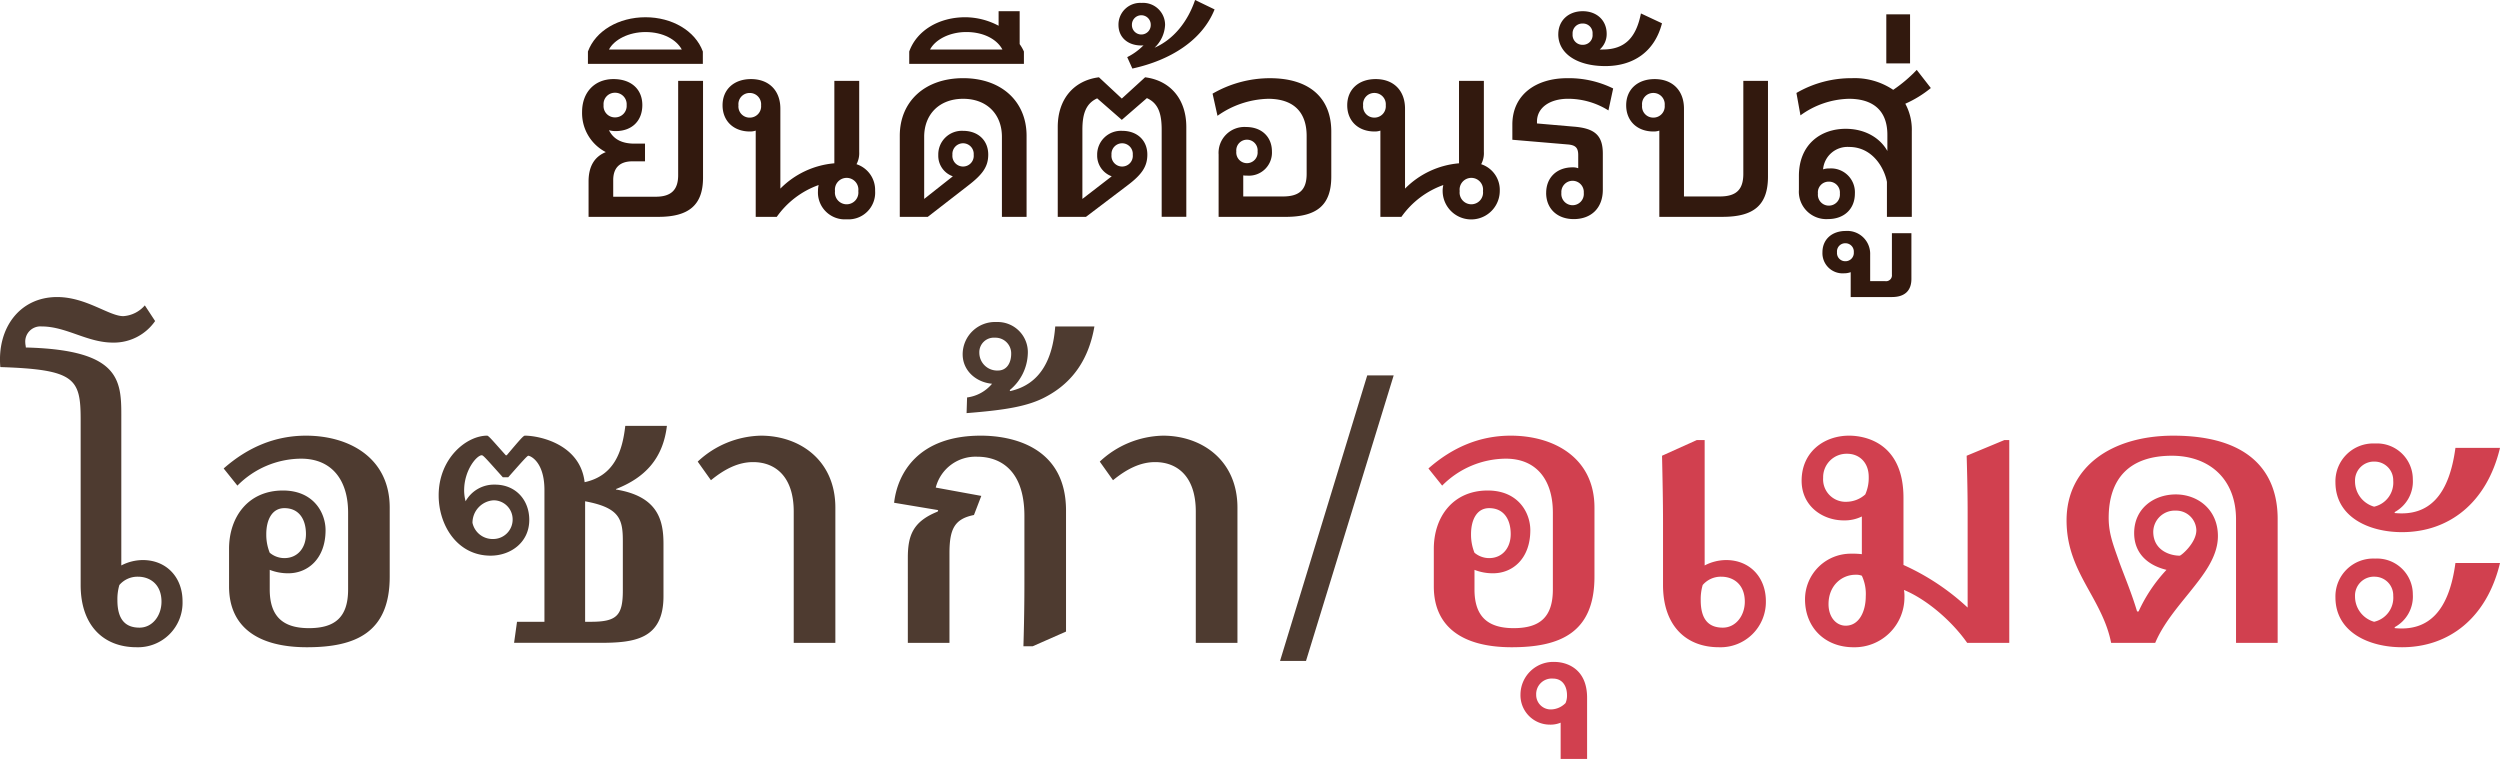
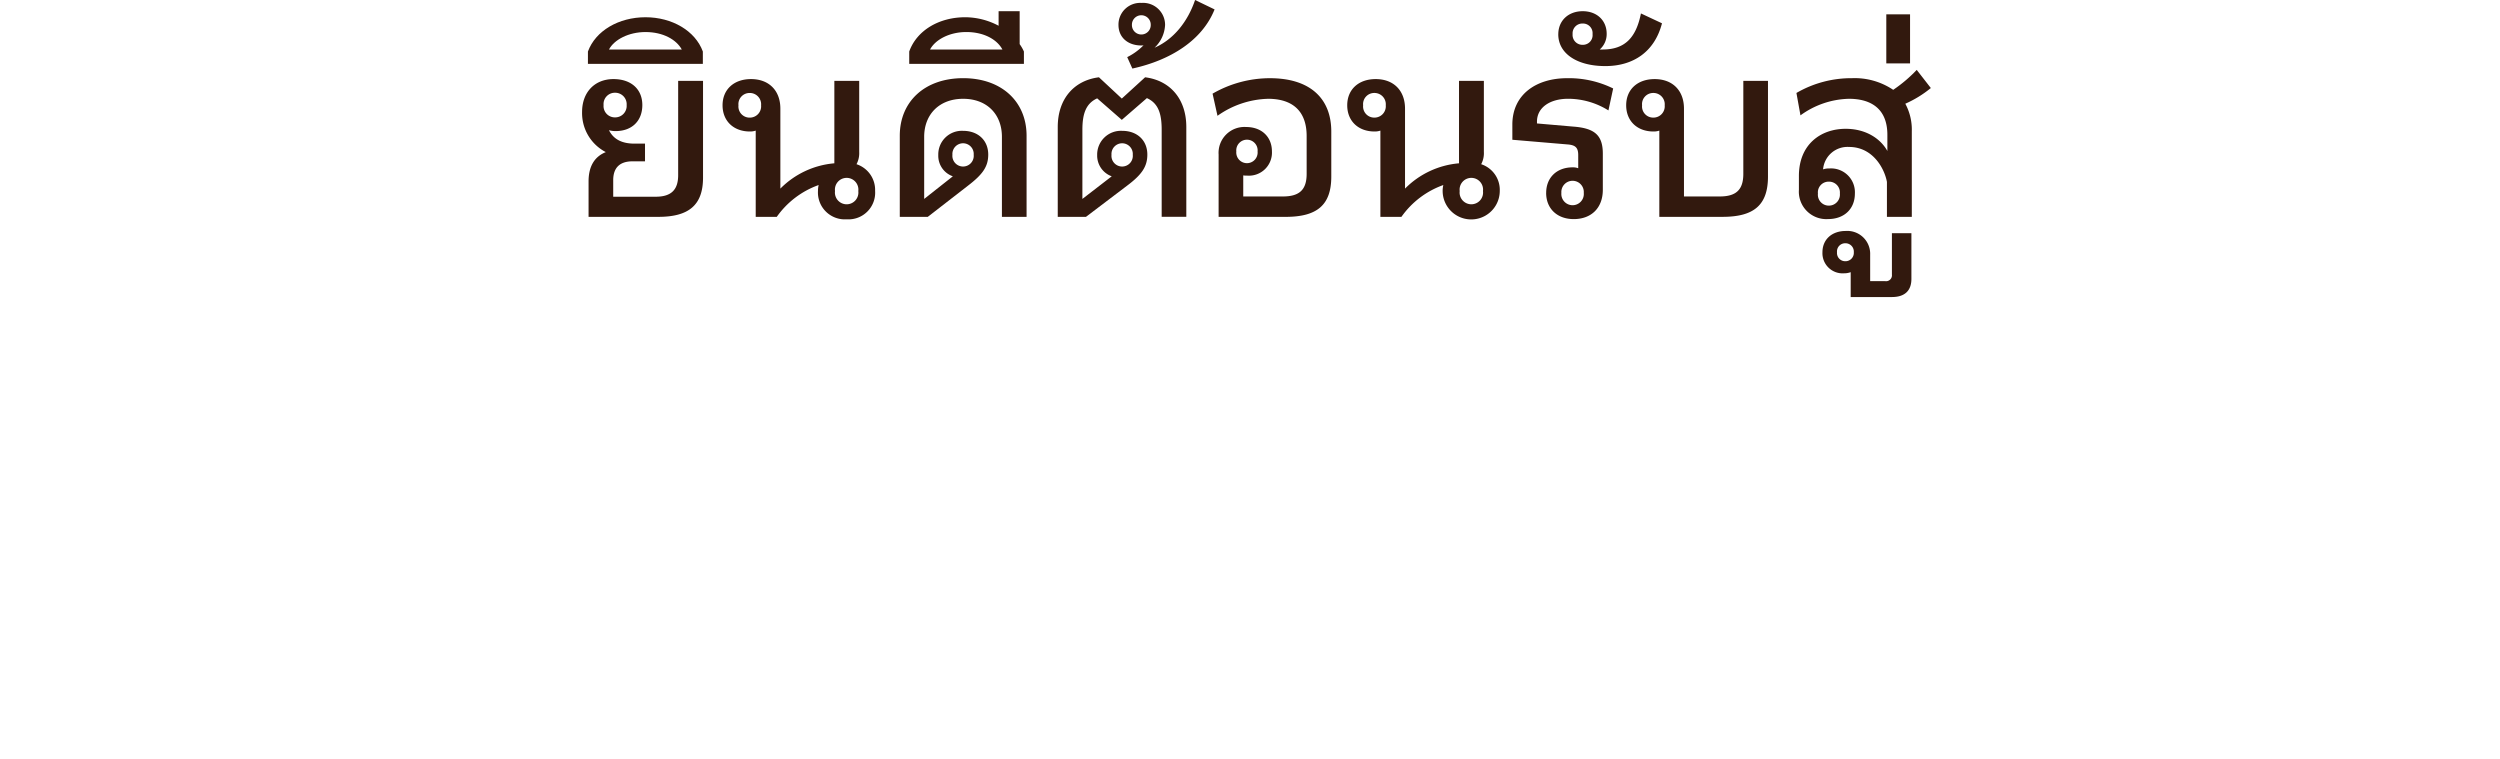
<svg xmlns="http://www.w3.org/2000/svg" width="528.843" height="160.538" viewBox="0 0 528.843 160.538">
  <defs>
    <clipPath id="clip-path">
      <rect id="長方形_63079" data-name="長方形 63079" width="294.446" height="62.834" fill="none" />
    </clipPath>
    <clipPath id="clip-path-2">
      <rect id="長方形_63151" data-name="長方形 63151" width="285.314" height="62.834" fill="none" />
    </clipPath>
    <clipPath id="clip-path-3">
-       <rect id="長方形_63152" data-name="長方形 63152" width="528.843" height="97.704" fill="none" />
-     </clipPath>
+       </clipPath>
  </defs>
  <g id="グループ_235677" data-name="グループ 235677" transform="translate(-183 -248.89)">
    <g id="グループ_235129" data-name="グループ 235129" transform="translate(254 256.96)">
      <g id="グループ_235128" data-name="グループ 235128" transform="translate(43 -8.07)" clip-path="url(#clip-path)">
        <g id="グループ_235659" data-name="グループ 235659" transform="translate(9.132)">
          <g id="グループ_235658" data-name="グループ 235658" clip-path="url(#clip-path-2)">
            <path id="パス_30701" data-name="パス 30701" d="M1.372,29.772c0-3.221,1.28-5.259,3.649-6.207A9.292,9.292,0,0,1,0,15.083C0,10.82,2.747,8.118,6.633,8.118c3.742,0,6.112,2.133,6.112,5.5,0,3.318-2.178,5.5-5.638,5.5a4.89,4.89,0,0,1-1.422-.188c1,1.991,2.842,2.842,5.4,2.842h2.226v3.744H10.662c-2.7,0-4.076,1.372-4.076,3.981v3.505h9c3.223,0,4.738-1.422,4.738-4.548V8.5h5.261V28.968c0,5.78-2.986,8.292-9.43,8.292H1.372ZM9.428,13.614a2.429,2.429,0,0,0-2.463-2.607,2.393,2.393,0,0,0-2.417,2.607,2.393,2.393,0,0,0,2.417,2.607,2.429,2.429,0,0,0,2.463-2.607" transform="translate(0 8.611)" fill="#32190e" />
            <path id="パス_30702" data-name="パス 30702" d="M.6,9.022C2.211,4.614,7.141,1.77,12.779,1.77c5.591,0,10.52,2.844,12.131,7.252v2.607H.6Zm19.855-.427C19.317,6.51,16.523,4.9,12.779,4.9,9.226,4.9,6.145,6.51,5.055,8.595Z" transform="translate(0.636 1.878)" fill="#32190e" />
            <path id="パス_30703" data-name="パス 30703" d="M34.606,31.763a5.465,5.465,0,0,1,.142-1.232,18.387,18.387,0,0,0-8.859,6.73H21.435V19.018a3.6,3.6,0,0,1-1.232.188c-3.46,0-5.782-2.226-5.782-5.543,0-3.363,2.417-5.545,6.017-5.545,3.794,0,6.211,2.417,6.211,6.256V31.289a18.223,18.223,0,0,1,11.42-5.354V8.5h5.257v15.02a4.949,4.949,0,0,1-.569,2.607,5.713,5.713,0,0,1,3.934,5.638,5.645,5.645,0,0,1-6.017,6.017,5.683,5.683,0,0,1-6.067-6.017m-12.034-18.1a2.394,2.394,0,0,0-2.417-2.607,2.359,2.359,0,0,0-2.37,2.607,2.359,2.359,0,0,0,2.37,2.607,2.394,2.394,0,0,0,2.417-2.607M43.136,31.811a2.484,2.484,0,1,0-4.929,0,2.484,2.484,0,1,0,4.929,0" transform="translate(15.295 8.61)" fill="#32190e" />
            <path id="パス_30704" data-name="パス 30704" d="M32.613,20.2c0-7.249,5.306-12.177,13.411-12.177S59.435,12.953,59.435,20.2V37.358H54.219V20.442c0-4.787-3.173-8.057-8.2-8.057s-8.245,3.27-8.245,8.057V33.566l6.065-4.785a4.591,4.591,0,0,1-3.081-4.5,4.99,4.99,0,0,1,5.261-5.117c3.126,0,5.306,1.989,5.306,5.022,0,2.559-1.185,4.216-4.358,6.633l-8.436,6.541H32.613Zm15.636,4.029a2.257,2.257,0,1,0-4.5,0,2.261,2.261,0,1,0,4.5,0" transform="translate(34.592 8.514)" fill="#32190e" />
            <path id="パス_30705" data-name="パス 30705" d="M33.583,9.679c1.609-4.5,6.349-7.252,11.845-7.252a15.169,15.169,0,0,1,7.06,1.8V1.15h4.455V8.115a8.826,8.826,0,0,1,.9,1.564v2.607H33.583Zm19.71-.427c-1.137-2.133-3.932-3.695-7.629-3.695-3.505,0-6.539,1.562-7.676,3.695Z" transform="translate(35.621 1.22)" fill="#32190e" />
            <path id="パス_30706" data-name="パス 30706" d="M48.829,18.452c0-5.97,3.458-9.854,8.717-10.518l4.834,4.5,4.929-4.5c5.259.664,8.717,4.548,8.717,10.518v19H70.814V19.07c0-3.176-.569-5.593-3.128-6.73l-5.306,4.6-5.211-4.55c-2.512,1.137-3.128,3.507-3.128,6.683V33.664l6.207-4.785a4.651,4.651,0,0,1-3.079-4.5,5.027,5.027,0,0,1,5.306-5.117c3.128,0,5.306,1.989,5.306,5.022,0,2.559-1.183,4.264-4.358,6.633L54.8,37.455H48.829ZM64.7,24.329a2.257,2.257,0,1,0-4.5,0,2.261,2.261,0,1,0,4.5,0" transform="translate(51.792 8.416)" fill="#32190e" />
            <path id="パス_30707" data-name="パス 30707" d="M56.911,12.084a12.8,12.8,0,0,0,3.46-2.512,1.605,1.605,0,0,1-.474.047c-2.794,0-4.834-1.657-4.834-4.358A4.6,4.6,0,0,1,59.945.616a4.651,4.651,0,0,1,4.977,4.645,7.054,7.054,0,0,1-2.228,4.832C66.722,8.342,69.706,4.6,71.27,0l4.123,1.991C72.787,8.529,66.057,12.747,58,14.5Zm4.977-6.823a1.991,1.991,0,1,0-3.981,0,1.991,1.991,0,1,0,3.981,0" transform="translate(58.404 0.001)" fill="#32190e" />
            <path id="パス_30708" data-name="パス 30708" d="M66,24.185a5.473,5.473,0,0,1,5.828-5.83c3.27,0,5.451,2.085,5.451,5.166a4.875,4.875,0,0,1-5.214,5.117,5.152,5.152,0,0,1-.853-.047v4.455H79.6c3.505,0,5.022-1.422,5.022-4.787V20.251c0-5.354-3.081-7.866-8.15-7.866a19.325,19.325,0,0,0-10.709,3.6L64.722,11.3a24.25,24.25,0,0,1,12.131-3.27c8.527,0,12.982,4.313,12.982,11.278v9.524c0,6.019-2.986,8.529-9.667,8.529H66Zm8.245-.664a2.261,2.261,0,1,0-4.5,0,2.261,2.261,0,1,0,4.5,0" transform="translate(68.65 8.513)" fill="#32190e" />
            <path id="パス_30709" data-name="パス 30709" d="M98.729,31.763a5.468,5.468,0,0,1,.144-1.232,18.407,18.407,0,0,0-8.863,6.73H85.56V19.018a3.6,3.6,0,0,1-1.232.188c-3.46,0-5.782-2.226-5.782-5.543,0-3.363,2.415-5.545,6.017-5.545,3.79,0,6.209,2.417,6.209,6.256V31.289a18.223,18.223,0,0,1,11.42-5.354V8.5h5.259v15.02a4.968,4.968,0,0,1-.569,2.607,5.714,5.714,0,0,1,3.932,5.638,6.042,6.042,0,0,1-12.084,0M86.7,13.662a2.4,2.4,0,0,0-2.419-2.607,2.358,2.358,0,0,0-2.37,2.607,2.358,2.358,0,0,0,2.37,2.607A2.4,2.4,0,0,0,86.7,13.662m20.562,18.148a2.483,2.483,0,1,0-4.927,0,2.483,2.483,0,1,0,4.927,0" transform="translate(83.311 8.61)" fill="#32190e" />
            <path id="パス_30710" data-name="パス 30710" d="M102.651,32.286c0-3.221,2.228-5.4,5.593-5.4a3.072,3.072,0,0,1,1.185.192v-2.8c0-1.517-.571-2.085-2.133-2.228l-11.8-1V17.833c0-6.3,4.974-9.807,11.61-9.807A21.191,21.191,0,0,1,116.82,10.2l-1,4.645a16.121,16.121,0,0,0-8.527-2.465c-3.839,0-6.588,1.848-6.588,4.834V17.6l7.629.661c4.55.332,6.3,1.8,6.3,5.735v7.629c0,3.839-2.417,6.207-6.159,6.207-3.507,0-5.83-2.226-5.83-5.543m7.96,0a2.376,2.376,0,1,0-4.738,0,2.38,2.38,0,1,0,4.738,0" transform="translate(101.291 8.514)" fill="#32190e" />
            <path id="パス_30711" data-name="パス 30711" d="M100.212,6.032c0-2.891,2.135-4.882,5.166-4.882,2.986,0,5.069,1.943,5.069,4.787a4.347,4.347,0,0,1-1.469,3.316h.616c4.834,0,7.107-2.652,8.1-7.629l4.453,2.085c-1.564,6.065-6.112,9.051-11.987,9.051-5.922,0-9.953-2.607-9.953-6.728m7.252-.047a2.03,2.03,0,0,0-2.085-2.228,2.066,2.066,0,0,0-2.133,2.228,2.08,2.08,0,0,0,2.133,2.275,2.045,2.045,0,0,0,2.085-2.275" transform="translate(106.293 1.22)" fill="#32190e" />
            <path id="パス_30712" data-name="パス 30712" d="M114.193,19.017a3.563,3.563,0,0,1-1.23.188c-3.46,0-5.782-2.226-5.782-5.543,0-3.363,2.417-5.543,6.019-5.543,3.792,0,6.207,2.415,6.207,6.254V32.947h7.581c3.46,0,4.974-1.422,4.974-4.785V8.5h5.216V28.729c0,6.019-2.939,8.531-9.619,8.531H114.193Zm1.138-5.356a2.392,2.392,0,0,0-2.415-2.607,2.358,2.358,0,0,0-2.37,2.607,2.358,2.358,0,0,0,2.37,2.607,2.392,2.392,0,0,0,2.415-2.607" transform="translate(113.684 8.611)" fill="#32190e" />
            <path id="パス_30713" data-name="パス 30713" d="M125.18,32.62V29.589c0-6.588,4.55-9.953,9.9-9.953,4.218,0,7.344,2.038,8.814,4.692v-3.41c0-5.451-3.365-7.631-8.15-7.631a18.061,18.061,0,0,0-10.235,3.507l-.853-4.74a23.062,23.062,0,0,1,11.752-3.126,14.578,14.578,0,0,1,8.719,2.465,29.931,29.931,0,0,0,4.977-4.218l2.984,3.837a23.427,23.427,0,0,1-5.4,3.318,11.55,11.55,0,0,1,1.374,5.828v18.1H143.8V30.867c-.521-2.842-2.984-7.392-8.008-7.392a5.183,5.183,0,0,0-5.5,4.74,3.92,3.92,0,0,1,1.329-.19,5.048,5.048,0,0,1,5.4,5.306c0,3.223-2.228,5.4-5.687,5.4a5.808,5.808,0,0,1-6.159-6.114m8.671.711a2.294,2.294,0,0,0-2.322-2.512,2.268,2.268,0,0,0-2.32,2.512,2.308,2.308,0,0,0,2.32,2.559,2.334,2.334,0,0,0,2.322-2.559" transform="translate(132.224 7.611)" fill="#32190e" />
            <path id="パス_30714" data-name="パス 30714" d="M133.3,32.427a3.97,3.97,0,0,1-1.374.239,4.268,4.268,0,0,1-4.6-4.455c0-2.7,1.991-4.5,4.927-4.5a4.84,4.84,0,0,1,5.166,5.024v5.591H140.6a1.242,1.242,0,0,0,1.42-1.374V24.182h4.123v9.667c0,2.512-1.422,3.839-4.123,3.839H133.3Zm.661-4.216a1.768,1.768,0,0,0-1.8-1.9,1.733,1.733,0,0,0-1.754,1.9,1.733,1.733,0,0,0,1.754,1.9,1.768,1.768,0,0,0,1.8-1.9" transform="translate(135.058 25.147)" fill="#32190e" />
            <rect id="長方形_63150" data-name="長方形 63150" width="5.024" height="10.378" transform="translate(275.892 3.033)" fill="#32190e" />
          </g>
        </g>
      </g>
    </g>
    <g id="グループ_235661" data-name="グループ 235661" transform="translate(183 311.725)">
      <g id="グループ_235660" data-name="グループ 235660" transform="translate(0 0)" clip-path="url(#clip-path-3)">
-         <path id="パス_30715" data-name="パス 30715" d="M12.091,0c6.114,0,10.981,4.04,13.988,4.04a6.569,6.569,0,0,0,4.558-2.277l2.176,3.315A10.626,10.626,0,0,1,23.9,9.636c-5.492,0-9.844-3.419-15.127-3.419A3.208,3.208,0,0,0,5.356,9.74c0,.311.105.622.105.932,20.823.518,20.2,7.459,20.2,15.645V56.779a9.877,9.877,0,0,1,4.557-1.141c4.974,0,8.395,3.628,8.395,8.7a9.418,9.418,0,0,1-9.74,9.74c-6.941,0-11.812-4.56-11.812-13.16V25.9c0-8.7-1.243-10.569-16.992-11.087C-.653,6.63,4.113,0,12.091,0M24.836,64.134c0,4.04,1.656,5.8,4.662,5.8,2.8,0,4.664-2.59,4.664-5.491,0-3.73-2.488-5.285-4.974-5.285a5.038,5.038,0,0,0-3.938,1.761,10.563,10.563,0,0,0-.413,3.213" transform="translate(0 0.001)" fill="#4e3b30" />
        <path id="パス_30716" data-name="パス 30716" d="M26.946,23.64C32.128,19.08,37.929,16.7,44.352,16.7c9.117,0,17.717,4.662,17.717,15.229V46.537c0,11.916-7.357,14.92-17.51,14.92-10.463,0-16.474-4.351-16.474-12.848V40.632c0-6.736,4.042-12.33,11.4-12.33,6.528,0,9.015,4.766,9.015,8.393,0,6.009-3.73,9.117-7.873,9.117a10.593,10.593,0,0,1-3.938-.725v4.144c0,5.907,3,8.186,8.29,8.186,5.491,0,8.29-2.279,8.29-8.186V32.966c0-6.839-3.419-11.4-9.947-11.4a19.1,19.1,0,0,0-13.47,5.7ZM39.794,42.6c2.8,0,4.558-2.176,4.558-5.076,0-3.11-1.45-5.492-4.558-5.492-2.694,0-3.835,2.592-3.835,5.492a10.244,10.244,0,0,0,.725,3.937,4.826,4.826,0,0,0,3.11,1.14" transform="translate(20.369 12.624)" fill="#4e3b30" />
        <path id="パス_30717" data-name="パス 30717" d="M71.807,21.839c-.207,0-1.14,1.036-4.248,4.558H66.42c-3.522-3.937-4.144-4.662-4.455-4.662-1.036,0-3.73,3.108-3.73,7.461a9.143,9.143,0,0,0,.311,2.277,6.878,6.878,0,0,1,6.216-3.522c4.351,0,7.252,3.213,7.252,7.461,0,4.766-3.937,7.563-8.184,7.563-7.045,0-10.983-6.423-10.983-12.744,0-7.873,5.907-12.639,10.258-12.639.311,0,1.243,1.14,3.937,4.144h.209c2.8-3.315,3.521-4.144,3.831-4.144,3,0,11.708,1.761,12.641,9.842,6.216-1.347,7.977-6.423,8.6-11.916h8.806C100.3,22.461,96.467,26.5,90.355,28.884v.1c8.909,1.452,10.049,6.528,10.049,11.5V51.575c0,9.22-6.32,9.842-13.573,9.842H68.8l.622-4.455h5.8V29.091c0-6.009-3-7.252-3.421-7.252M64.348,39.453a4.112,4.112,0,0,0,4.146-4.248,4.028,4.028,0,0,0-4.042-3.938A4.768,4.768,0,0,0,60,36.034a4.344,4.344,0,0,0,4.351,3.419M85.07,56.963c5.491,0,6.736-1.347,6.736-6.63V39.867c0-4.662-.725-7.046-7.979-8.393V56.963Z" transform="translate(39.947 11.731)" fill="#4e3b30" />
        <path id="パス_30718" data-name="パス 30718" d="M104.363,60.525V32.758c0-7.461-3.937-10.465-8.6-10.465-3.108,0-6.009,1.45-8.911,3.833l-2.8-3.937A20.128,20.128,0,0,1,97.422,16.7c8.186,0,15.749,5.18,15.749,15.229v28.6Z" transform="translate(63.54 12.624)" fill="#4e3b30" />
        <path id="パス_30719" data-name="パス 30719" d="M135.069,61.251c.207-6.943.207-11.707.207-14.506V33.69c0-10.256-5.7-12.535-9.945-12.535a8.675,8.675,0,0,0-8.808,6.527l9.636,1.761-1.554,4.042c-4.144.829-5.18,3-5.18,8.081v18.96h-8.808V42.5c0-4.767,1.14-7.666,6.32-9.74l.1-.311-9.324-1.554c.725-6.319,5.18-14.195,18.339-14.195,6.527,0,18.028,2.281,18.028,15.852V58.143l-7.046,3.108Z" transform="translate(81.424 12.623)" fill="#4e3b30" />
        <path id="パス_30720" data-name="パス 30720" d="M116.908,18.966a8.242,8.242,0,0,0,5.284-2.9c-3.421-.311-6.218-2.8-6.218-6.218a6.843,6.843,0,0,1,7.15-6.837,6.385,6.385,0,0,1,6.63,6.734,10.386,10.386,0,0,1-3.831,7.668l.1.207c6.528-1.452,9.015-6.941,9.533-13.677h8.288c-1.14,6.63-4.351,11.708-10.154,14.816-3.937,2.176-9.117,2.9-16.888,3.522Zm5.905-12.641A3.075,3.075,0,0,0,119.5,9.537a3.766,3.766,0,0,0,3.938,3.731c1.968,0,2.8-1.761,2.8-3.524a3.32,3.32,0,0,0-3.419-3.419" transform="translate(87.665 2.276)" fill="#4e3b30" />
        <path id="パス_30721" data-name="パス 30721" d="M152.8,60.525V32.758c0-7.461-3.937-10.465-8.6-10.465-3.11,0-6.01,1.45-8.911,3.833l-2.8-3.937A20.129,20.129,0,0,1,145.863,16.7c8.184,0,15.749,5.18,15.749,15.229v28.6Z" transform="translate(100.155 12.624)" fill="#4e3b30" />
        <path id="パス_30722" data-name="パス 30722" d="M159.7,69.844h-5.492l18.444-60.4h5.594Z" transform="translate(116.567 7.137)" fill="#4e3b30" />
        <path id="パス_30723" data-name="パス 30723" d="M172.086,23.64c5.182-4.56,10.983-6.941,17.406-6.941,9.117,0,17.717,4.662,17.717,15.229V46.537c0,11.916-7.357,14.92-17.51,14.92-10.463,0-16.474-4.351-16.474-12.848V40.632c0-6.736,4.042-12.33,11.4-12.33,6.528,0,9.015,4.766,9.015,8.393,0,6.009-3.73,9.117-7.873,9.117a10.593,10.593,0,0,1-3.938-.725v4.144c0,5.907,3,8.186,8.29,8.186,5.491,0,8.29-2.279,8.29-8.186V32.966c0-6.839-3.419-11.4-9.947-11.4a19.1,19.1,0,0,0-13.47,5.7ZM184.934,42.6c2.8,0,4.558-2.176,4.558-5.076,0-3.11-1.45-5.492-4.558-5.492-2.694,0-3.835,2.592-3.835,5.492a10.244,10.244,0,0,0,.725,3.937,4.826,4.826,0,0,0,3.11,1.14" transform="translate(130.08 12.624)" fill="#d1404f" />
        <path id="パス_30724" data-name="パス 30724" d="M191.671,64.474V56.808a5.6,5.6,0,0,1-2.277.414,6.216,6.216,0,0,1-6.218-6.425,6.933,6.933,0,0,1,7.252-6.837c2.279,0,6.839,1.243,6.839,7.563V64.474ZM193.018,51c0-1.761-.829-3.522-3-3.522a3.291,3.291,0,0,0-3.522,3.419,3.073,3.073,0,0,0,3.212,3.108,4.438,4.438,0,0,0,3-1.347A3.945,3.945,0,0,0,193.018,51" transform="translate(138.463 33.23)" fill="#d1404f" />
        <path id="パス_30725" data-name="パス 30725" d="M209.244,43.755a9.877,9.877,0,0,1,4.557-1.141c4.973,0,8.393,3.628,8.393,8.7a9.587,9.587,0,0,1-9.945,9.74c-6.943,0-11.812-4.56-11.812-13.16V34.843c0-4.871-.105-9.429-.207-14.3l7.355-3.315h1.659Zm-.831,7.355c0,4.04,1.658,5.8,4.662,5.8,2.8,0,4.664-2.59,4.664-5.491,0-3.73-2.486-5.285-4.973-5.285a5.038,5.038,0,0,0-3.939,1.761,10.562,10.562,0,0,0-.414,3.213" transform="translate(151.354 13.025)" fill="#d1404f" />
        <path id="パス_30726" data-name="パス 30726" d="M229.787,41.772V33.794a8.258,8.258,0,0,1-3.833.829c-4.455,0-8.909-3-8.909-8.391,0-6.114,4.766-9.533,10.047-9.533,3.319,0,11.5,1.45,11.5,13.159V44.052a49.954,49.954,0,0,1,13.573,9.013V34.312c0-2.9,0-6.216-.207-13.364l7.977-3.317h1.036V60.526h-8.908c-3.11-4.455-8.393-9.118-13.366-11.19a7.974,7.974,0,0,1,.1,1.554,10.55,10.55,0,0,1-10.772,10.569c-6.01,0-10.26-4.144-10.26-10.154a9.664,9.664,0,0,1,9.842-9.636,15.3,15.3,0,0,1,2.177.1M231.239,25.4c0-3-1.968-4.871-4.56-4.871A4.959,4.959,0,0,0,221.6,25.61a4.747,4.747,0,0,0,4.976,5.076,6.043,6.043,0,0,0,3.935-1.554,8.543,8.543,0,0,0,.727-3.73m-2.8,20.721c-2.9,0-5.7,2.279-5.7,6.216,0,2.8,1.658,4.558,3.628,4.558,2.9,0,4.248-3.108,4.248-6.216a9.074,9.074,0,0,0-.829-4.351,3.284,3.284,0,0,0-1.345-.207" transform="translate(164.064 12.624)" fill="#d1404f" />
        <path id="パス_30727" data-name="パス 30727" d="M293.617,60.525h-8.806V34.416c0-8.6-5.7-13.47-13.573-13.47-9.013,0-13.366,4.869-13.366,13.159,0,3.522,1.141,6.112,2.279,9.429,1.141,3.108,2.592,6.527,3.73,10.36h.313a32.69,32.69,0,0,1,5.905-8.808c-4.249-1.036-6.837-3.73-6.837-7.77,0-5.284,4.248-8.186,8.806-8.186,4.664,0,8.911,3.212,8.911,8.808,0,4.455-3.11,8.29-6.01,11.916-2.59,3.212-5.594,6.734-7.252,10.671H258.39c-.827-4.248-2.9-7.873-4.973-11.6-2.279-4.144-4.455-8.393-4.455-14.3,0-11.4,9.636-17.924,22.588-17.924,15.851,0,22.066,7.459,22.066,17.613ZM276.418,36.7a4.27,4.27,0,0,0-4.351-4.144,4.551,4.551,0,0,0-4.766,4.455c0,3.937,3.522,5.076,5.594,5.076.311,0,3.522-2.694,3.522-5.387" transform="translate(188.192 12.624)" fill="#d1404f" />
        <path id="パス_30728" data-name="パス 30728" d="M316.167,18.575c-2.8,11.708-10.88,17.821-20.723,17.821-7.043,0-14.089-3.212-14.089-10.569a8,8,0,0,1,8.391-8.184,7.574,7.574,0,0,1,7.979,7.563,7.363,7.363,0,0,1-3.833,6.943v.205c7.25.725,11.5-3.73,12.846-13.779Zm0,24.347c-2.8,11.708-10.88,17.821-20.723,17.821-7.043,0-14.089-3.212-14.089-10.567a8,8,0,0,1,8.391-8.186,7.574,7.574,0,0,1,7.979,7.563,7.362,7.362,0,0,1-3.833,6.943V56.7c7.25.725,11.5-3.73,12.846-13.78ZM289.538,31.007a5.209,5.209,0,0,0,4.042-5.491,3.941,3.941,0,0,0-3.835-4.04A4,4,0,0,0,285.5,25.62a5.553,5.553,0,0,0,4.04,5.387m0,24.349a5.211,5.211,0,0,0,4.042-5.491,3.942,3.942,0,0,0-3.835-4.042,4,4,0,0,0-4.248,4.146,5.553,5.553,0,0,0,4.04,5.387" transform="translate(212.676 13.337)" fill="#d1404f" />
      </g>
    </g>
  </g>
</svg>